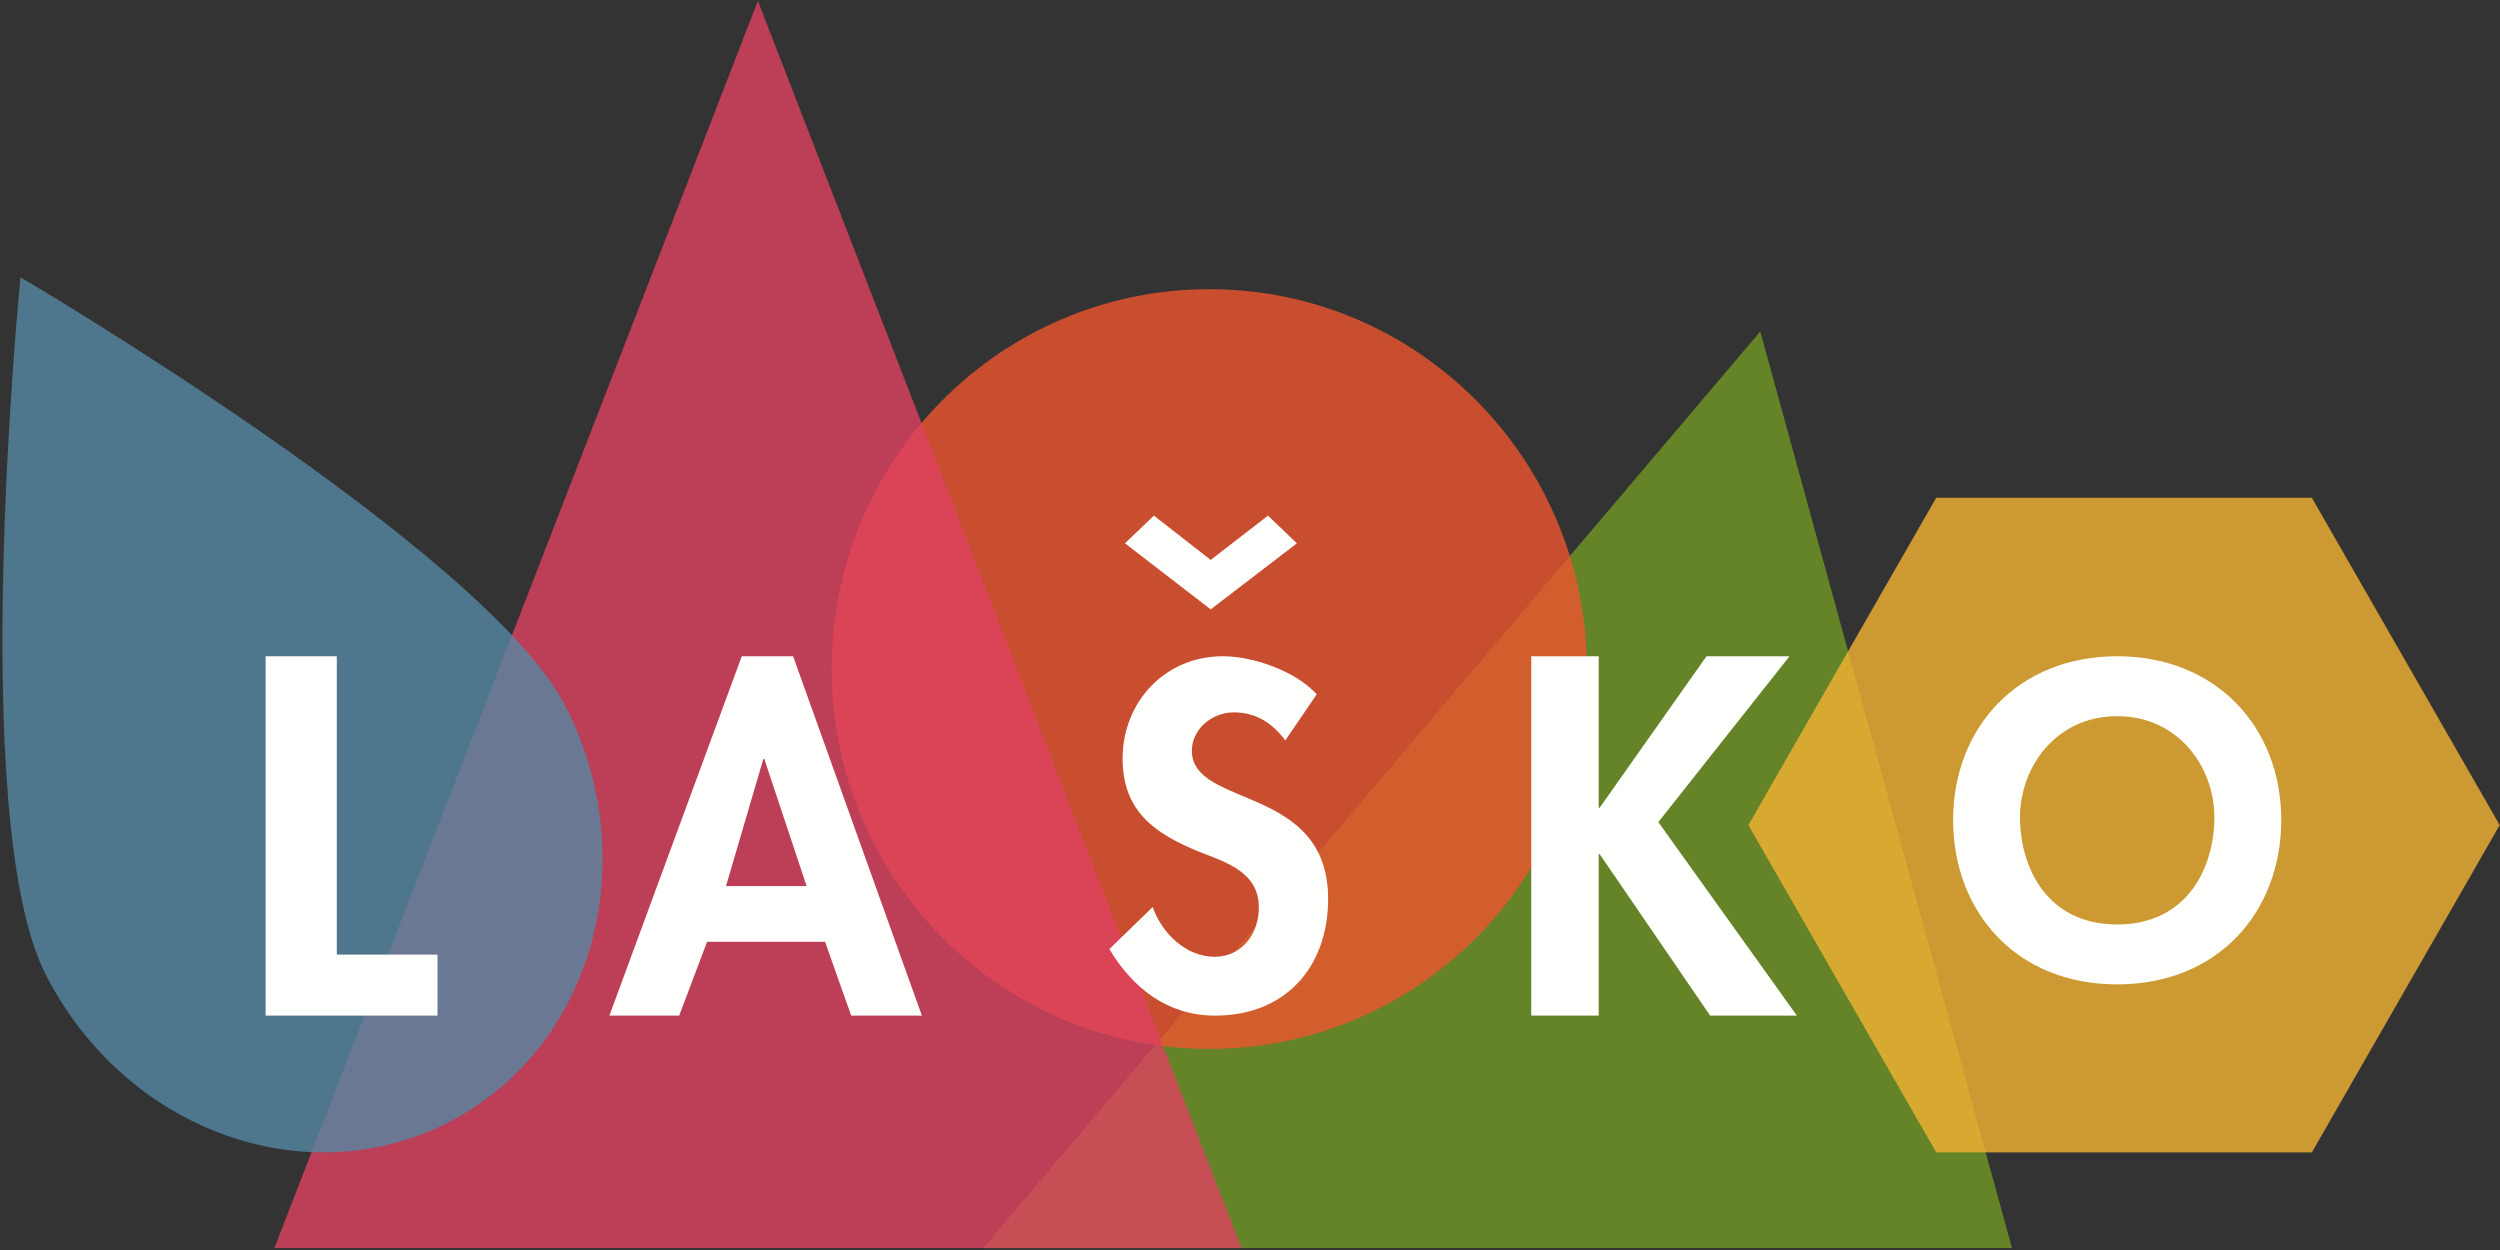
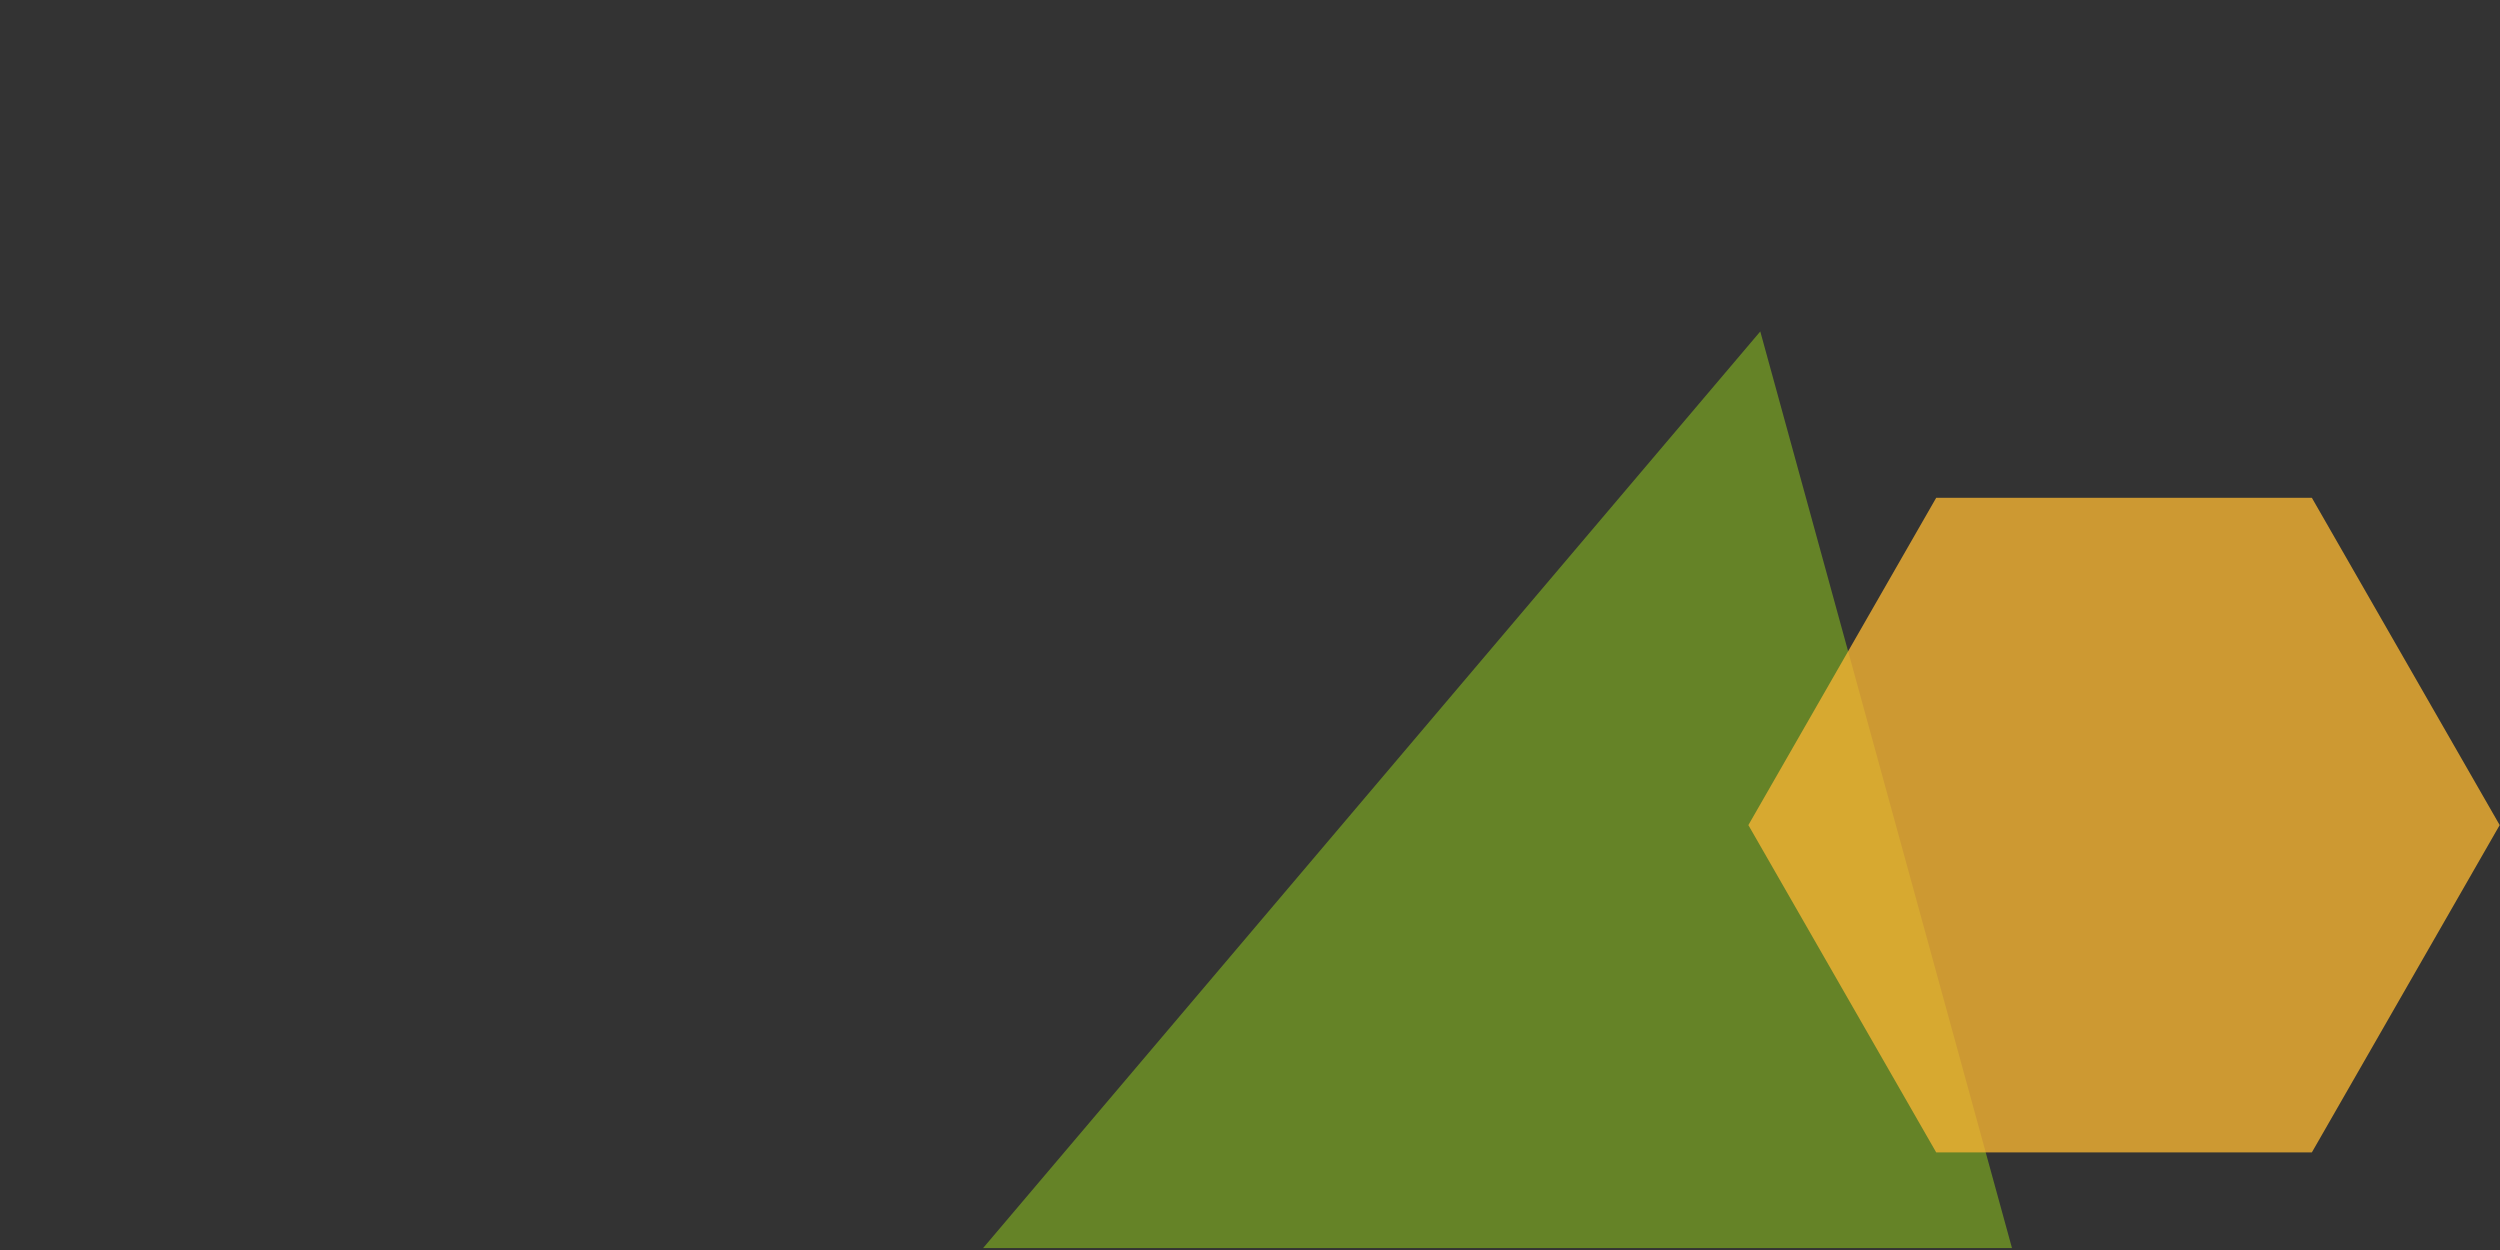
<svg xmlns="http://www.w3.org/2000/svg" width="160" height="80" viewBox="0 0 160 80">
  <rect x="0" y="0" width="160" height="80" fill="#333333" stroke="none" />
  <g fill="none">
    <polygon fill="#729725" points="112.658 21.213 62.918 79.876 128.767 79.876" opacity=".8" />
-     <path fill="#EF552F" d="M77.391,67.13 C90.737,67.13 101.557,56.245 101.557,42.818 C101.557,29.391 90.737,18.507 77.391,18.507 C64.045,18.507 53.225,29.39 53.225,42.818 C53.225,56.246 64.045,67.13 77.391,67.13" opacity=".8" />
    <polygon fill="#F4B333" points="123.917 31.859 147.959 31.859 159.98 52.806 147.959 73.753 123.917 73.753 111.896 52.806" opacity=".8" />
-     <polygon fill="#DE4160" points="48.505 .057 17.56 79.877 79.45 79.877" opacity=".8" />
-     <path fill="#5587A2" d="M28.701,71.83 C37.901,67.114 41.267,55.211 36.221,45.247 C31.174,35.282 1.311,17.747 1.311,17.747 C1.311,17.747 -2.144,52.36 2.903,62.325 C7.95,72.29 19.5,76.545 28.7,71.83" opacity=".8" />
-     <path fill="#FFFFFE" d="M21.555,42 L17,42 L17,65 L28,65 L28,61.096 L21.555,61.096 L21.555,42 Z M52.804,60.275 L54.476,65 L59,65 L50.758,42 L47.473,42 L39,65 L43.467,65 L45.254,60.275 L52.804,60.275 Z M51.622,56.709 L46.464,56.709 L48.856,48.567 L48.913,48.567 L51.623,56.709 L51.622,56.709 Z M102.375,51.7 L102.316,51.7 L102.316,42 L98,42 L98,65 L102.316,65 L102.316,54.66 L102.375,54.66 L109.45,65 L115,65 L106.133,52.615 L114.53,42 L109.216,42 L102.375,51.7 Z M146,52.474 C146,46.549 141.834,42 135.5,42 C129.166,42 125,46.55 125,52.474 C125,58.345 129.026,63 135.5,63 C141.974,63 146,58.345 146,52.474 Z M141.721,52.315 C141.721,55.383 140.088,59.165 135.501,59.165 C130.911,59.165 129.279,55.383 129.279,52.315 C129.279,49.088 131.587,45.835 135.5,45.835 C139.413,45.835 141.721,49.088 141.721,52.315 Z M72,34.773 L77.485,39 L83,34.773 L81.151,33 L77.485,35.836 L73.849,33 L72,34.773 Z M84.27,44.433 C82.93,42.956 80.218,42 78.264,42 C74.559,42 71.847,44.926 71.847,48.547 C71.847,51.936 73.917,53.355 76.747,54.514 C78.467,55.18 80.567,55.818 80.567,58.077 C80.567,59.757 79.489,61.234 77.738,61.234 C75.901,61.234 74.355,59.728 73.772,58.048 L71,60.742 C72.517,63.262 74.733,65 77.767,65 C82.258,65 85,61.9 85,57.527 C85,50.197 76.28,51.733 76.28,48.054 C76.28,46.634 77.592,45.592 78.962,45.592 C80.392,45.592 81.442,46.287 82.258,47.388 L84.271,44.433 L84.27,44.433 Z" />
  </g>
</svg>